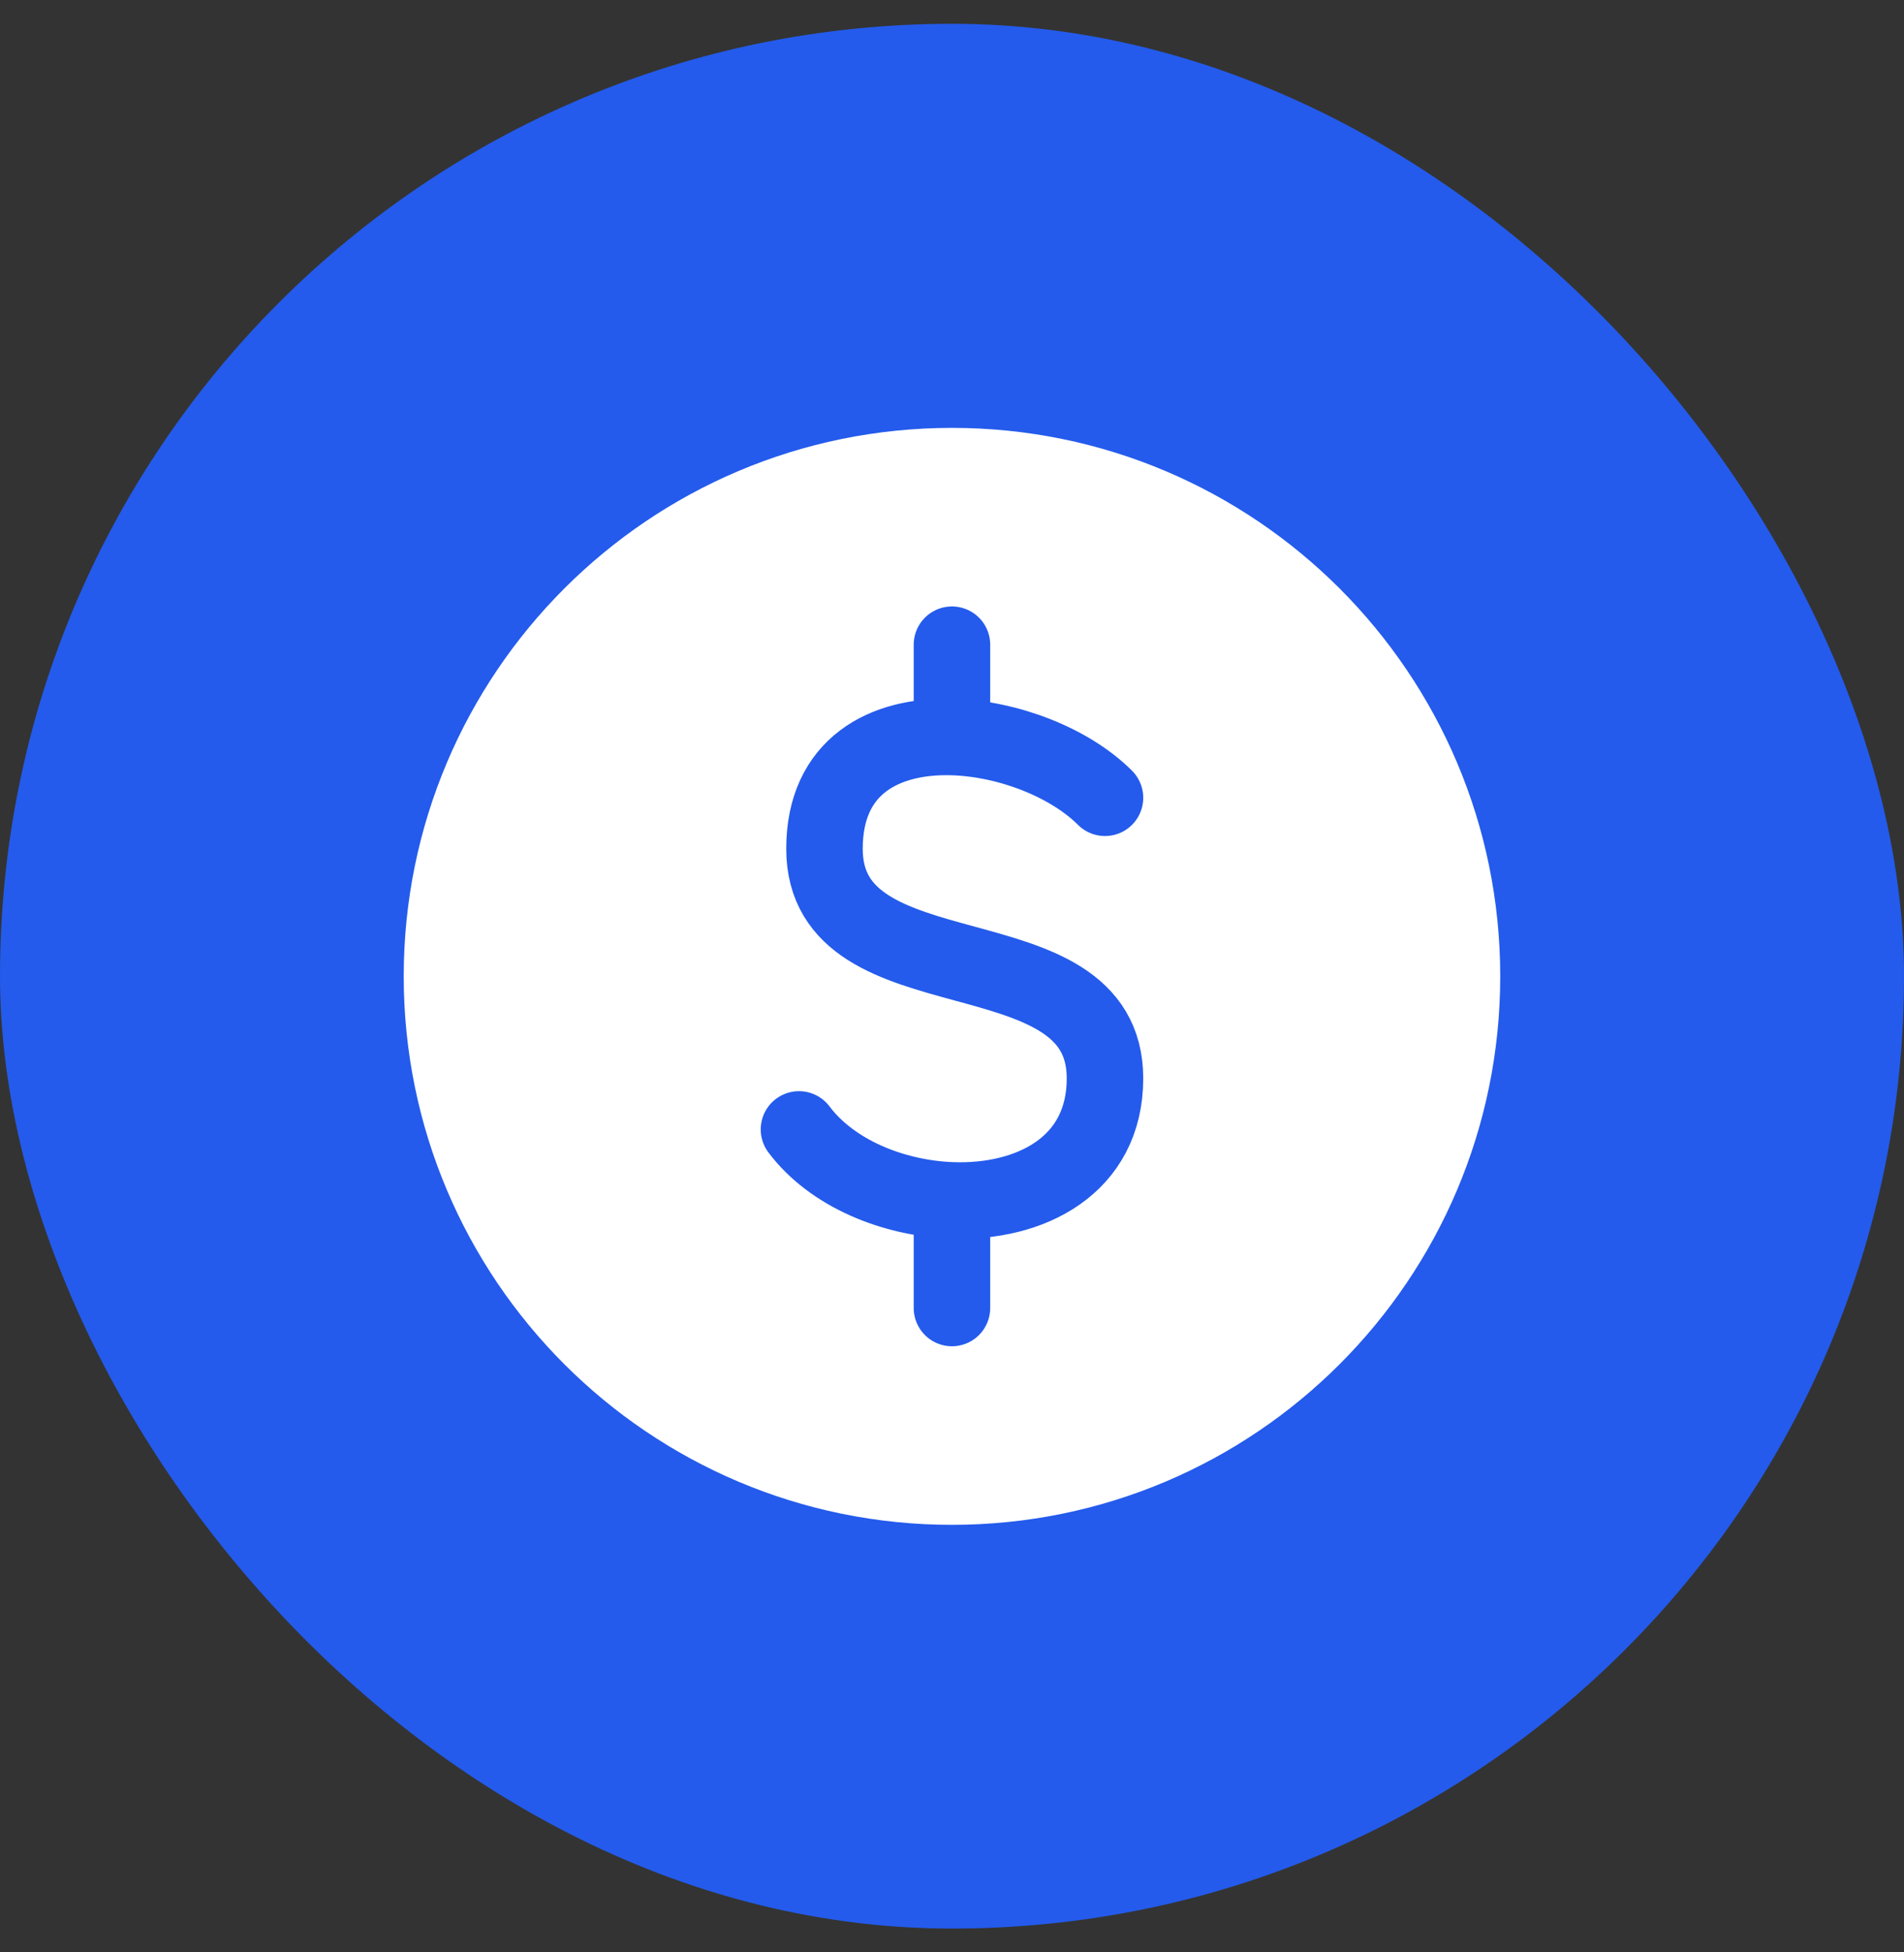
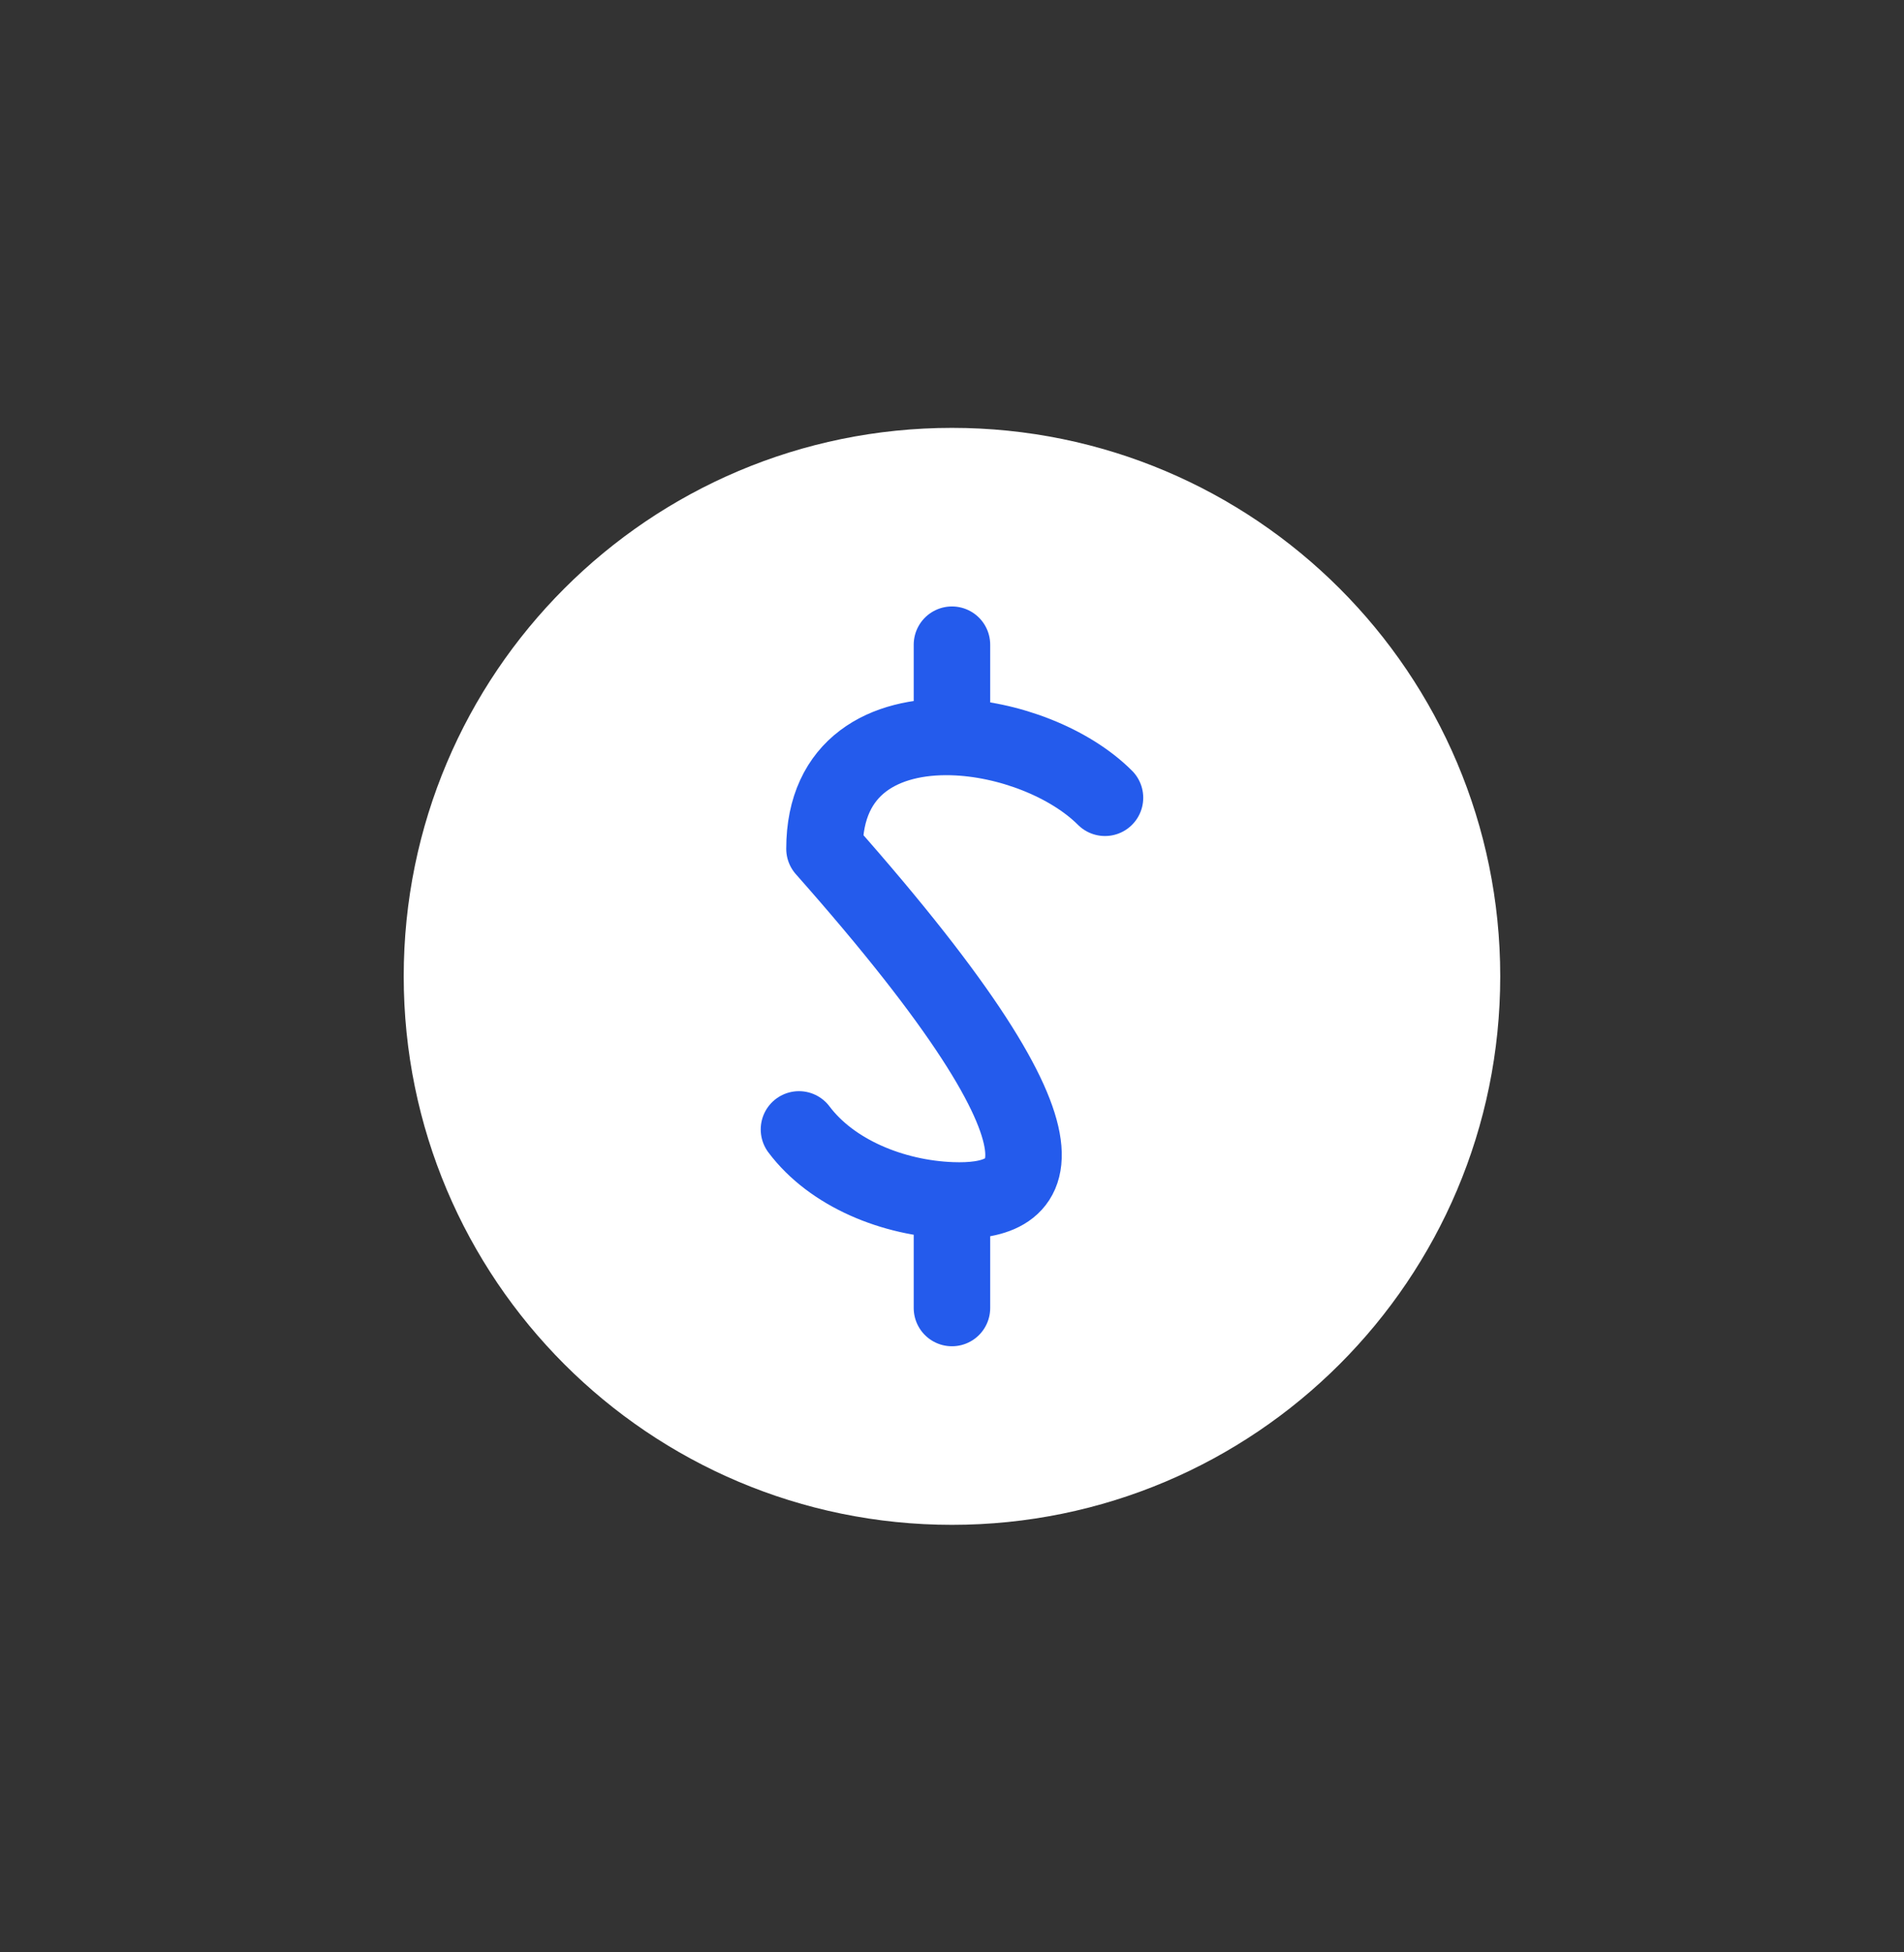
<svg xmlns="http://www.w3.org/2000/svg" width="40" height="41" viewBox="0 0 40 41" fill="none">
  <rect x="0" y="0" width="40" height="41" fill="#333333" stroke="none" />
-   <rect y="0.5" width="40" height="40" rx="20" fill="#245BEC" />
  <path d="M19.999 31.218C25.917 31.218 30.714 26.421 30.714 20.503C30.714 14.586 25.917 9.789 19.999 9.789C14.082 9.789 9.285 14.586 9.285 20.503C9.285 26.421 14.082 31.218 19.999 31.218Z" fill="white" stroke="white" stroke-width="1.607" stroke-linecap="round" stroke-linejoin="round" />
-   <path d="M23.214 16.753C22.48 16.019 21.187 15.509 19.999 15.477M19.999 15.477C18.586 15.439 17.321 16.078 17.321 17.825C17.321 21.039 23.214 19.432 23.214 22.646C23.214 24.479 21.645 25.267 19.999 25.208M19.999 15.477V13.539M16.785 23.718C17.476 24.638 18.76 25.163 19.999 25.208M19.999 25.208V27.468" stroke="#245BEC" stroke-width="1.607" stroke-linecap="round" stroke-linejoin="round" />
+   <path d="M23.214 16.753C22.48 16.019 21.187 15.509 19.999 15.477M19.999 15.477C18.586 15.439 17.321 16.078 17.321 17.825C23.214 24.479 21.645 25.267 19.999 25.208M19.999 15.477V13.539M16.785 23.718C17.476 24.638 18.76 25.163 19.999 25.208M19.999 25.208V27.468" stroke="#245BEC" stroke-width="1.607" stroke-linecap="round" stroke-linejoin="round" />
</svg>